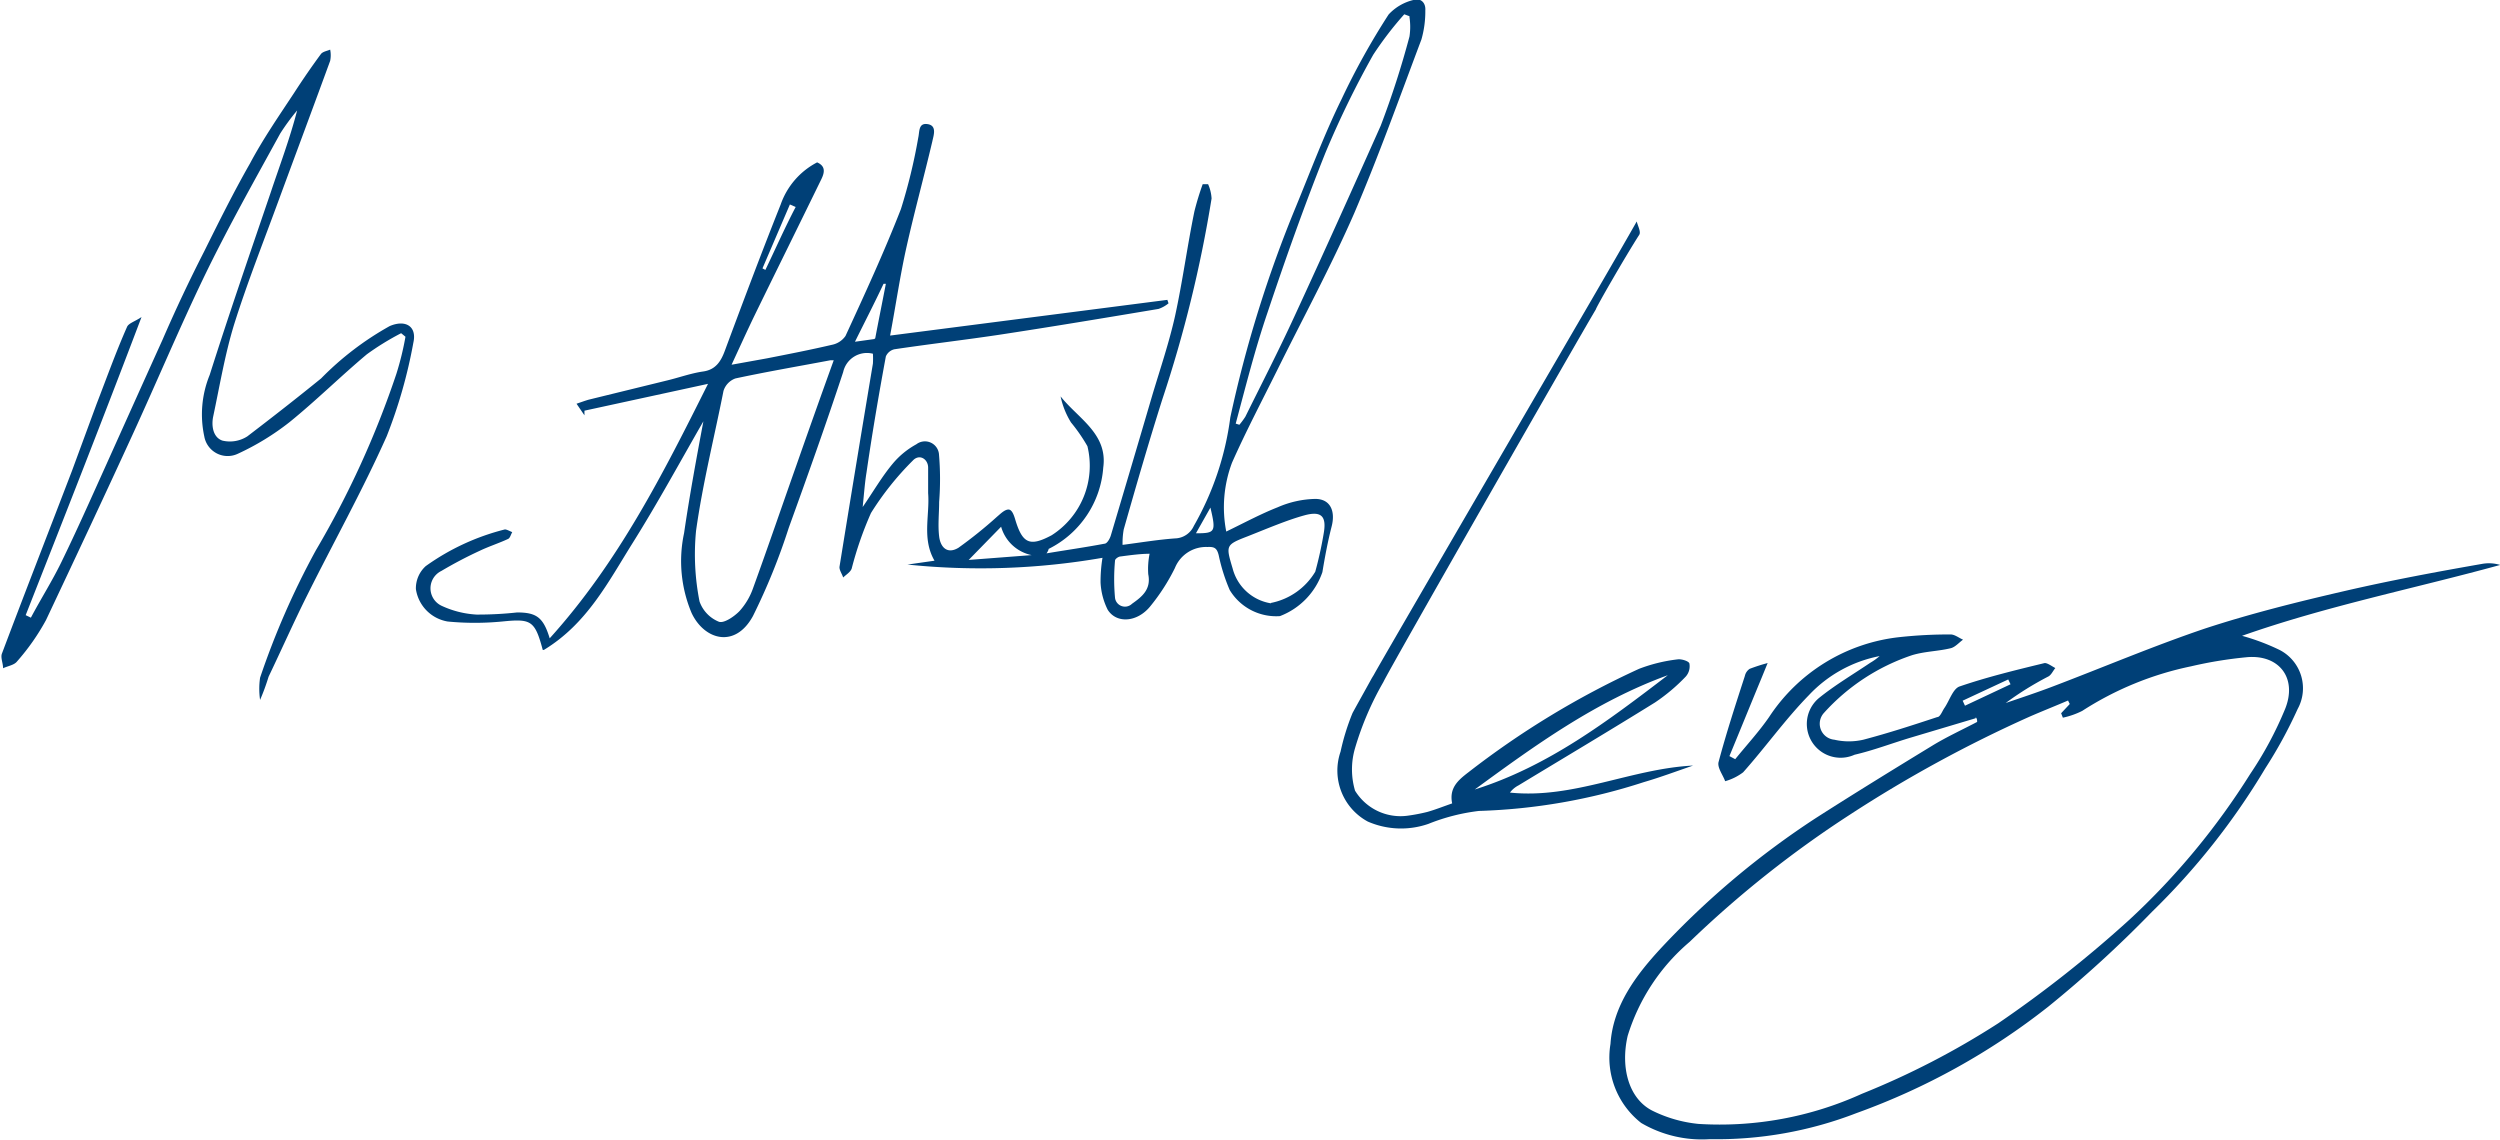
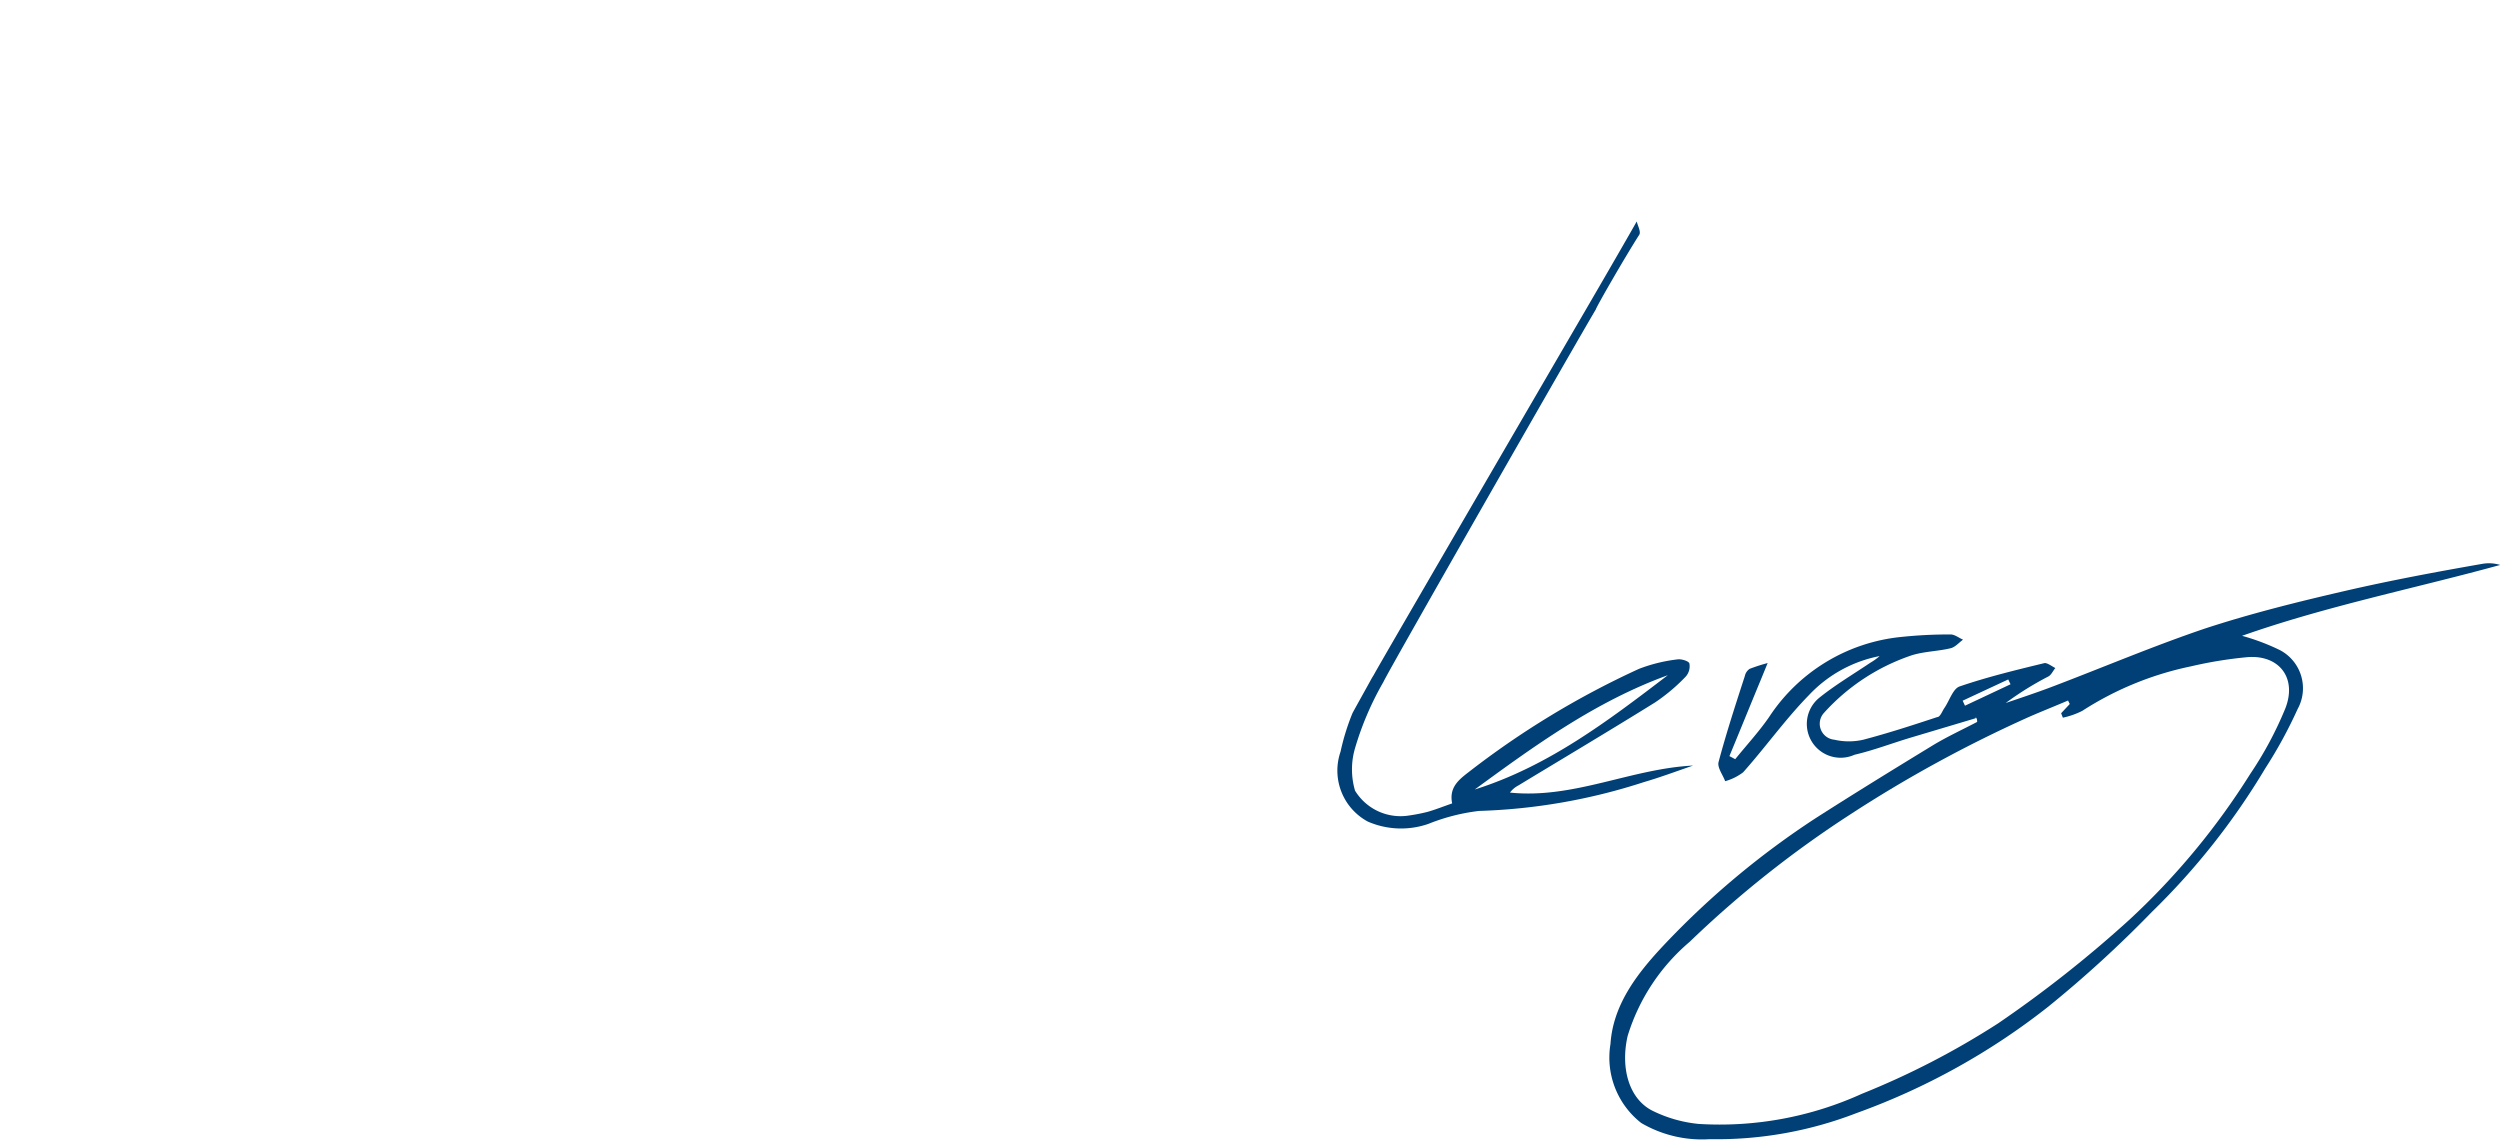
<svg xmlns="http://www.w3.org/2000/svg" viewBox="0 0 129.48 59.03">
  <defs>
    <style>.cls-1{fill:#004077;}</style>
  </defs>
  <g id="Calque_2" data-name="Calque 2">
    <g id="Calque_1-2" data-name="Calque 1">
-       <path class="cls-1" d="M62.69,26.29l-.75,1.33c1,0,1.05-.06.75-1.33M39.49,13.9l.15.08c.52-1.08,1-2.17,1.57-3.26l-.3-.13L39.49,13.9m5.84,3.62c.19-1,.37-1.89.55-2.82l-.12,0c-.47,1-.95,1.93-1.48,3l1-.14M50.17,29l3.26-.25a2.08,2.08,0,0,1-1.58-1.47L50.17,29m9.4-.32c-.5,0-1,.07-1.53.14-.11,0-.29.13-.29.21a10.48,10.48,0,0,0,0,1.94.52.52,0,0,0,.88.3c.51-.36,1-.74.84-1.53a4,4,0,0,1,.07-1.06m6.27,2.55a3.45,3.45,0,0,0,2.31-1.62,19.62,19.62,0,0,0,.44-2c.15-.87-.12-1.16-1-.92s-1.94.69-2.9,1.07c-1.19.46-1.18.47-.82,1.68a2.45,2.45,0,0,0,2,1.81M73,.84l-.27-.1a17.74,17.74,0,0,0-1.61,2.1,48.79,48.79,0,0,0-2.48,5.09c-1.09,2.73-2.07,5.5-3,8.28C65,18.09,64.52,20,64,21.94l.19.06a4.13,4.13,0,0,0,.31-.42c.85-1.72,1.73-3.43,2.53-5.17,1.52-3.29,3-6.58,4.48-9.9A46.38,46.38,0,0,0,73,1.89a3.38,3.38,0,0,0,0-1M43.19,18.66l-.19,0c-1.64.31-3.28.59-4.91.94a1,1,0,0,0-.62.65C37,22.63,36.4,25,36.05,27.49a12.55,12.55,0,0,0,.18,3.66,1.76,1.76,0,0,0,1,1.05c.26.1.8-.27,1.07-.55A3.49,3.49,0,0,0,39,30.47c.77-2.12,1.5-4.26,2.25-6.38.63-1.8,1.27-3.6,1.93-5.43m-15.07,15c-.41-1.54-.61-1.62-2.11-1.47a14.66,14.66,0,0,1-2.81,0,2,2,0,0,1-1.65-1.68,1.55,1.55,0,0,1,.51-1.19,12.09,12.09,0,0,1,4.1-1.9c.1,0,.25.09.38.14-.07.12-.11.3-.21.35-.47.22-1,.39-1.46.61a21.8,21.8,0,0,0-2,1.05,1,1,0,0,0,0,1.8,4.94,4.94,0,0,0,1.82.46,18.59,18.59,0,0,0,2.1-.11c1,0,1.36.25,1.69,1.34,3.55-3.93,5.86-8.5,8.2-13.18l-6.4,1.39c0,.08,0,.16,0,.24l-.41-.6c.21-.07.42-.15.63-.21l4.08-1c.62-.15,1.22-.37,1.85-.46s.91-.5,1.12-1.07c.94-2.53,1.89-5.06,2.89-7.57a3.91,3.91,0,0,1,1.89-2.19c.46.2.38.54.22.87-1.16,2.38-2.34,4.76-3.5,7.14-.37.77-.72,1.54-1.15,2.47l1.83-.33c1.12-.22,2.25-.44,3.36-.7a1.12,1.12,0,0,0,.71-.46c1-2.17,2-4.34,2.87-6.57a28.67,28.67,0,0,0,.9-3.71c.07-.3,0-.77.49-.69s.3.59.24.88c-.43,1.83-.93,3.65-1.34,5.48-.33,1.47-.55,3-.85,4.59l14.36-1.85.06.18A1.63,1.63,0,0,1,60,16c-2.75.46-5.5.92-8.26,1.34-1.8.27-3.61.48-5.42.75a.64.64,0,0,0-.44.37c-.37,2-.71,4-1,6-.09.55-.13,1.12-.2,1.8.57-.83,1-1.58,1.56-2.25a4.25,4.25,0,0,1,1.22-1,.73.73,0,0,1,1.17.5A15.16,15.16,0,0,1,48.64,26c0,.59-.07,1.19,0,1.78s.44.93,1,.59a22.81,22.81,0,0,0,2-1.61c.18-.15.37-.35.57-.37s.3.29.36.48c.38,1.29.76,1.46,1.9.85a4.27,4.27,0,0,0,1.85-4.61,8.74,8.74,0,0,0-.85-1.23,4.2,4.2,0,0,1-.54-1.35c.9,1.14,2.45,1.93,2.21,3.68a5.12,5.12,0,0,1-2.83,4.22s0,.08-.11.23c1-.17,2-.31,3-.5.14,0,.28-.26.33-.42.72-2.42,1.44-4.85,2.15-7.27.41-1.37.87-2.72,1.18-4.11.39-1.79.63-3.61,1-5.41a14.28,14.28,0,0,1,.43-1.41h.28a2.11,2.11,0,0,1,.18.74,66.32,66.32,0,0,1-2.55,10.4c-.71,2.24-1.36,4.49-2,6.74a4,4,0,0,0-.06.8c1-.13,1.89-.28,2.8-.34a1.1,1.1,0,0,0,.89-.64,15.27,15.27,0,0,0,1.89-5.62,63.63,63.63,0,0,1,3.4-10.92c.77-1.87,1.48-3.77,2.37-5.58A37.28,37.28,0,0,1,71.92.75,2.56,2.56,0,0,1,73.2,0c.36-.12.65.12.62.54a5.28,5.28,0,0,1-.2,1.5c-1.13,3-2.2,6-3.48,9-1.21,2.77-2.66,5.44-4,8.15-.79,1.59-1.61,3.15-2.33,4.77a6.56,6.56,0,0,0-.3,3.57c.93-.45,1.78-.91,2.67-1.26a5.1,5.1,0,0,1,1.94-.43c.79,0,1.05.64.85,1.42s-.35,1.58-.48,2.37a3.73,3.73,0,0,1-2.2,2.28,2.81,2.81,0,0,1-2.6-1.35,9.42,9.42,0,0,1-.57-1.8c-.09-.36-.21-.45-.58-.43a1.74,1.74,0,0,0-1.69,1.09,10.36,10.36,0,0,1-1.29,2c-.68.82-1.74.88-2.19.16A3.54,3.54,0,0,1,57,30.17a7.7,7.7,0,0,1,.1-1.28,36.83,36.83,0,0,1-10.1.35l1.4-.2c-.66-1.14-.24-2.34-.33-3.5,0-.44,0-.88,0-1.32s-.45-.74-.8-.36a15.13,15.13,0,0,0-2.16,2.71,18.24,18.24,0,0,0-1,2.88c-.07.19-.29.31-.44.46-.06-.19-.21-.39-.19-.56q.85-5.26,1.73-10.52a4.34,4.34,0,0,0,0-.51,1.26,1.26,0,0,0-1.54.95c-.89,2.7-1.85,5.39-2.82,8.07A32.74,32.74,0,0,1,39,31.9c-.92,1.7-2.52,1.25-3.18-.15a6.92,6.92,0,0,1-.39-4.14c.28-1.92.63-3.82,1-5.79-1.22,2.12-2.37,4.24-3.65,6.28s-2.37,4.2-4.61,5.56" />
-       <path class="cls-1" d="M20.77,17.26A13.88,13.88,0,0,0,19,18.35c-1.36,1.14-2.63,2.4-4,3.51a13.37,13.37,0,0,1-2.68,1.64,1.23,1.23,0,0,1-1.74-.9,5.4,5.4,0,0,1,.28-3.18c1-3.15,2.08-6.28,3.15-9.42.47-1.41,1-2.81,1.38-4.28a11.17,11.17,0,0,0-.88,1.2c-1.37,2.5-2.78,5-4,7.54s-2.4,5.34-3.62,8c-1.48,3.23-3,6.46-4.51,9.66a11.62,11.62,0,0,1-1.5,2.14c-.15.19-.47.23-.72.35,0-.26-.14-.55-.06-.76,1.19-3.16,2.42-6.31,3.63-9.47L5,20.93c.52-1.34,1-2.69,1.58-4,.08-.19.41-.28.75-.51-2,5.28-4,10.36-6,15.44l.27.13c.53-1,1.11-1.91,1.59-2.9.78-1.6,1.5-3.22,2.23-4.84,1-2.22,2-4.45,3-6.66q1-2.31,2.16-4.58c.76-1.53,1.52-3.06,2.37-4.55C13.62,7.2,14.45,6,15.24,4.8c.44-.68.9-1.35,1.38-2,.1-.13.32-.16.48-.23a1.46,1.46,0,0,1,0,.58c-.87,2.38-1.76,4.76-2.64,7.15-.79,2.16-1.64,4.3-2.33,6.49-.48,1.56-.75,3.19-1.09,4.79-.1.49,0,1.08.48,1.24a1.67,1.67,0,0,0,1.29-.22c1.31-1,2.59-2,3.82-3a15.61,15.61,0,0,1,3.55-2.71c.81-.35,1.42,0,1.23.85a25.67,25.67,0,0,1-1.38,4.85c-1.25,2.8-2.75,5.49-4.12,8.24-.69,1.38-1.32,2.8-2,4.22a11.22,11.22,0,0,1-.44,1.2,4,4,0,0,1,0-1.15,41.14,41.14,0,0,1,2.89-6.6,48,48,0,0,0,4.17-9.14A15.22,15.22,0,0,0,21,17.44l-.22-.18" />
      <path class="cls-1" d="M104.13,35.44l-.12-.25-2.36,1.1.12.26,2.36-1.11m3.06,1a1.19,1.19,0,0,1-.08-.16c-.65.28-1.31.54-2,.84A67.74,67.74,0,0,0,95.8,42.2a55.34,55.34,0,0,0-8.29,6.58,10.38,10.38,0,0,0-3.21,4.87c-.38,1.65.06,3.25,1.27,3.87a6.9,6.9,0,0,0,2.4.69,17.79,17.79,0,0,0,8.46-1.56A41.57,41.57,0,0,0,103.49,53a62.4,62.4,0,0,0,6.8-5.37,37.16,37.16,0,0,0,6.25-7.54,18.85,18.85,0,0,0,1.81-3.37c.65-1.61-.32-2.84-2-2.68a21.73,21.73,0,0,0-2.87.47,16.57,16.57,0,0,0-5.64,2.31,4.13,4.13,0,0,1-1,.35l-.09-.23.44-.47m-4.87.73-3.35,1c-1,.3-1.93.66-2.92.89a1.75,1.75,0,0,1-1.84-2.94c.83-.67,1.76-1.22,2.65-1.82a3.16,3.16,0,0,0,.49-.35A6.79,6.79,0,0,0,93.69,36c-1.23,1.26-2.26,2.71-3.41,4a2.79,2.79,0,0,1-.93.46c-.12-.33-.42-.71-.34-1,.4-1.5.89-3,1.36-4.45a.59.59,0,0,1,.25-.37,9.18,9.18,0,0,1,.93-.3l-.31.76c-.56,1.35-1.11,2.71-1.67,4.06l.3.16c.59-.73,1.23-1.42,1.76-2.19A9.28,9.28,0,0,1,98.36,33a23.76,23.76,0,0,1,2.67-.14c.21,0,.43.18.64.27-.21.15-.4.38-.63.44-.64.16-1.33.16-2,.36a10.71,10.71,0,0,0-4.58,3A.83.83,0,0,0,95,38.31a3.35,3.35,0,0,0,1.51,0c1.29-.34,2.55-.75,3.82-1.17.16,0,.26-.31.38-.48.26-.38.44-1,.79-1.11,1.43-.49,2.92-.85,4.4-1.21.15,0,.36.16.55.26-.12.14-.2.34-.35.43a16.29,16.29,0,0,0-2.22,1.38c.82-.28,1.64-.55,2.45-.86,2.63-1,5.22-2.1,7.88-3,2.35-.77,4.76-1.37,7.18-1.93s4.79-1,7.19-1.42a2,2,0,0,1,.91.06c-4.48,1.23-9,2.13-13.37,3.67a11.45,11.45,0,0,1,1.94.73,2.23,2.23,0,0,1,.94,3.06,23.61,23.61,0,0,1-1.68,3.08,36.4,36.4,0,0,1-5.87,7.43,60.66,60.66,0,0,1-5.37,4.91,35.41,35.41,0,0,1-9.93,5.51A20.05,20.05,0,0,1,88.55,59,6.22,6.22,0,0,1,85,58.16a4.3,4.3,0,0,1-1.59-4.09c.13-2,1.34-3.59,2.65-5a43.37,43.37,0,0,1,8-6.71c2-1.28,4-2.51,6-3.73.75-.46,1.56-.83,2.34-1.24,0-.08,0-.16-.07-.24" />
      <path class="cls-1" d="M76.38,40.89c3.13-2.29,6.26-4.56,10-5.92-3.09,2.36-6.19,4.72-10,5.92m1.83.15a1.29,1.29,0,0,1,.43-.36c2.36-1.43,4.73-2.84,7.08-4.3a9.52,9.52,0,0,0,1.58-1.33.8.8,0,0,0,.2-.67c0-.13-.41-.26-.61-.23a8.2,8.2,0,0,0-2,.49A44.68,44.68,0,0,0,76.05,40c-.55.42-1,.82-.84,1.61-.46.16-.86.32-1.28.44a9.26,9.26,0,0,1-1.05.2,2.76,2.76,0,0,1-2.7-1.3,3.9,3.9,0,0,1,0-2.2,15.73,15.73,0,0,1,1.47-3.43c.21-.5,10.48-18.45,11-19.29,0-.09,1.52-2.73,2.25-3.87.1-.15-.08-.47-.13-.69-.81,1.43-2.37,4.11-2.37,4.11S71.25,34.73,71.16,34.94l-.11.18c-.14.26-.85,1.53-1,1.81a11.86,11.86,0,0,0-.62,2,3,3,0,0,0,1.41,3.62,4.31,4.31,0,0,0,3.14.12A10.24,10.24,0,0,1,76.6,42a30.5,30.5,0,0,0,8.53-1.49c.86-.25,1.71-.57,2.56-.86-3.21.16-6.2,1.74-9.48,1.4" />
    </g>
  </g>
</svg>